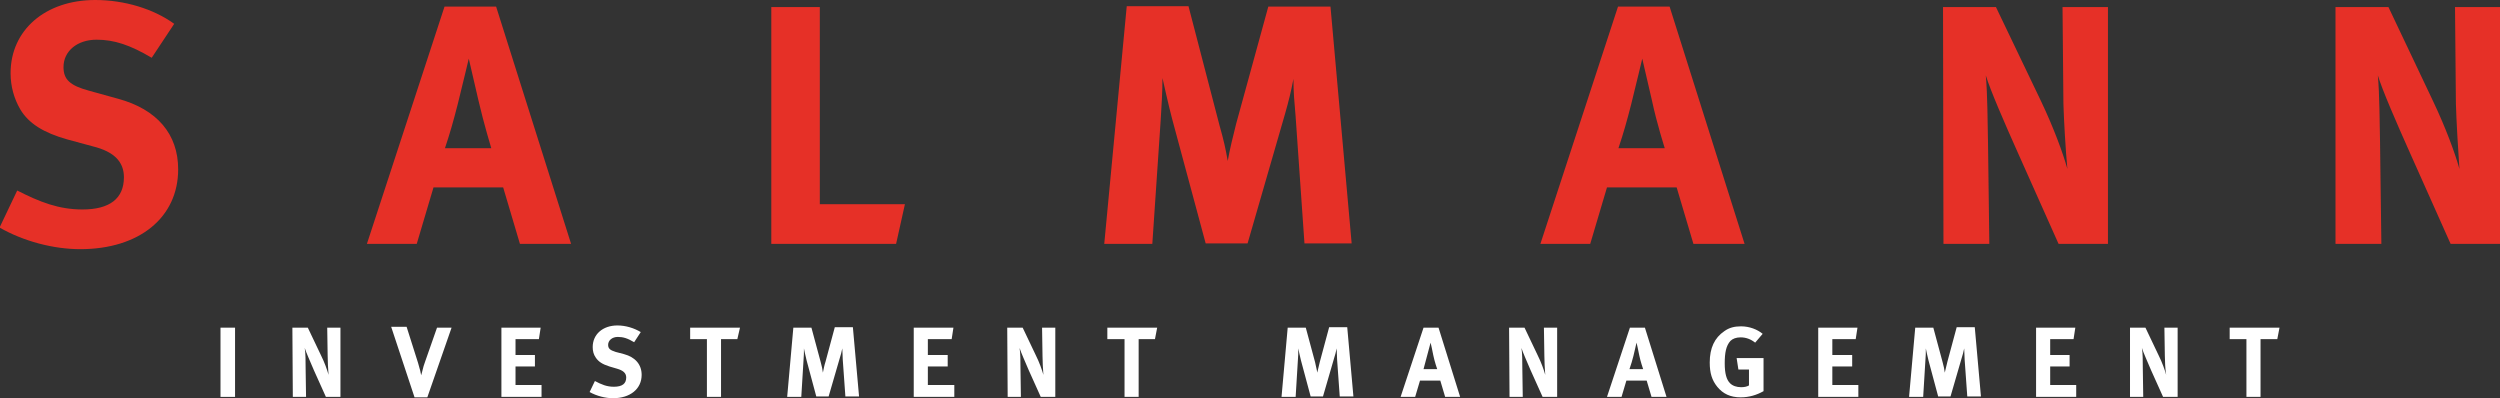
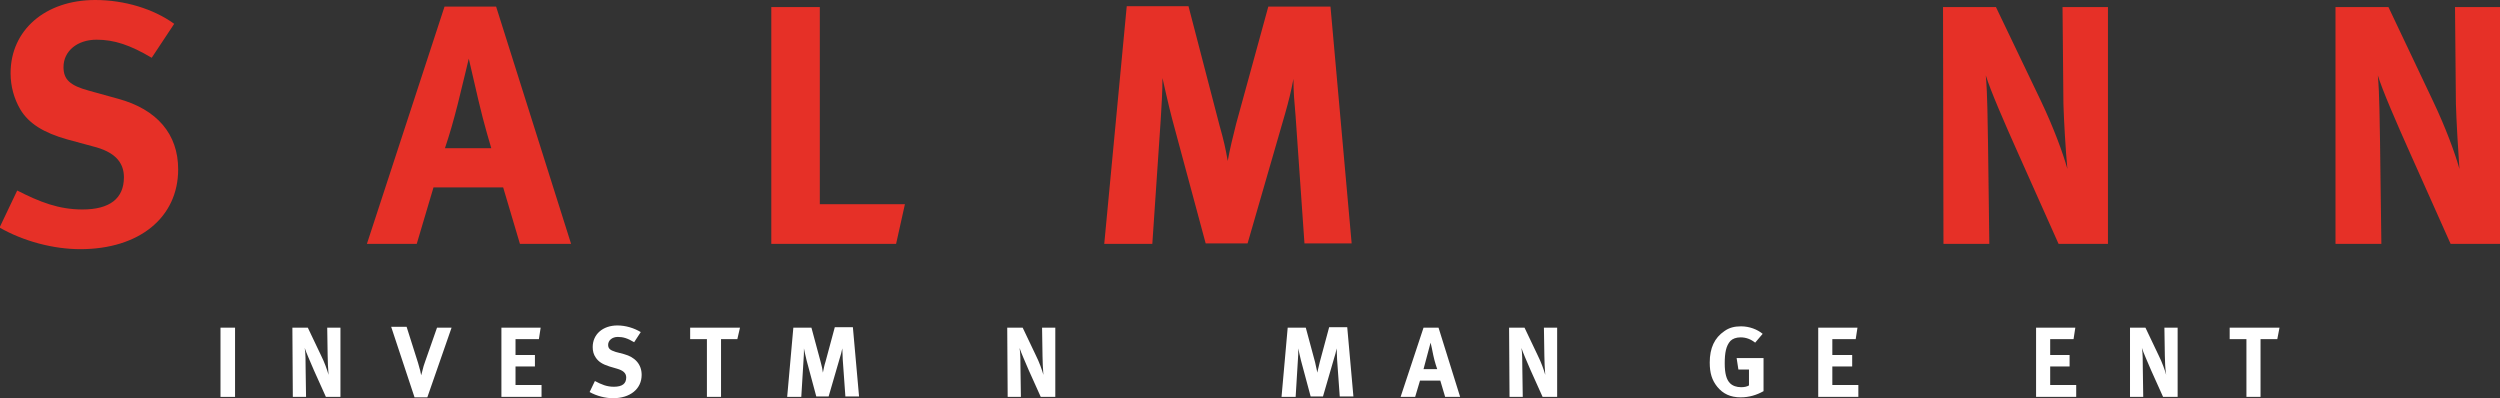
<svg xmlns="http://www.w3.org/2000/svg" version="1.1" id="Ebene_1" x="0px" y="0px" viewBox="0 0 566.9 90.3" style="enable-background:new 0 0 566.9 90.3;" xml:space="preserve">
  <rect x="0" y="0" width="566.9" height="90.3" fill="#333333" stroke="none" />
  <style type="text/css">
	.st0{fill:#E63027;}
	.st1{fill-rule:evenodd;clip-rule:evenodd;fill:#E63027;}
	.st2{fill:#FFFFFF;}
	.st3{fill-rule:evenodd;clip-rule:evenodd;fill:#FFFFFF;}
</style>
  <g>
    <path class="st0" d="M21.6,0C10.3,0,2.4,6.8,2.4,16.6c0,3,0.8,5.8,2.2,8.2c1.9,3.2,5.3,5.3,10.6,6.8l5.9,1.6c4.8,1.2,7,3.5,7,7   c0,4.8-3.2,7.3-9.4,7.3c-5.4,0-9.7-1.7-14.8-4.3l-4,8.4c5.4,3.1,12.2,4.9,18.3,4.9c13.4,0,22.2-7.2,22.2-18.1c0-8-4.8-13.6-13.6-16   l-6.5-1.8c-4.5-1.2-5.9-2.6-5.9-5.4c0-3.6,3.1-6.2,7.5-6.2c4,0,7.6,1.2,12.5,4.1l5.1-7.7C34.8,2,28.2,0,21.6,0" />
    <path class="st1" d="M83.2,55.3h11.3l3.8-12.8h15.8l3.8,12.8h11.6L112.5,1.5h-11.7 M103.8,23.6c1-4,2.5-10.3,2.5-10.3   s1.6,7,2.2,9.5c1.2,5.2,2.9,10.8,2.9,10.8h-10.5C102.1,30,102.8,27.5,103.8,23.6z" />
    <polyline class="st0" points="174.9,55.3 203.2,55.3 205.2,46.3 185.9,46.3 185.9,1.6 174.9,1.6  " />
    <path class="st0" d="M250.4,55.3h10.9l1.9-28.1c0.2-3.3,0.4-6.3,0.4-9.5c0,0,1.5,6.7,2.2,9.3l7.6,28.2h9.5l8.5-29.4   c0.9-3.2,1.3-4.8,1.9-7.9c0,2.9,0.2,5.2,0.5,8.6l2,28.7h10.7l-4.8-53.7h-14.1l-7.3,26.6c-0.8,3.2-1.4,5.6-1.9,8.4   c-0.5-2.8-0.8-4.3-1.9-8.2l-7-26.9h-14" />
-     <path class="st1" d="M349.3,55.3h11.3l3.8-12.8h15.8l3.8,12.8h11.6L378.6,1.5h-11.7 M369.9,23.6c1-4,2.5-10.3,2.5-10.3   s1.6,7,2.2,9.5c1.1,5.2,2.9,10.8,2.9,10.8H367C368.2,30,368.9,27.5,369.9,23.6z" />
    <path class="st0" d="M440.7,55.3h10.4l-0.3-23c-0.1-4.5-0.1-10.8-0.5-15.2c1,3.3,4.3,10.9,7.3,17.6l9.2,20.6H478V1.6h-10.3   l0.2,21.9c0.1,3.7,0.5,10.6,0.9,14.8c-1.1-3.9-3.2-9.5-5.9-15.2L452.6,1.6h-12" />
    <path class="st0" d="M529.6,55.3H540l-0.3-23c-0.1-4.5-0.1-10.8-0.5-15.2c1,3.3,4.3,10.9,7.3,17.6l9.2,20.6h11.3V1.6h-10.3   l0.2,21.9c0.1,3.7,0.5,10.6,0.8,14.8c-1.1-3.9-3.2-9.5-5.9-15.2L541.6,1.6h-12" />
    <rect x="50" y="74.3" class="st2" width="3.3" height="15.7" />
    <path class="st2" d="M66.4,90h3l-0.1-6.7c0-1.3,0-3.2-0.2-4.4c0.3,1,1.3,3.2,2.1,5.1l2.7,6h3.3V74.3h-3l0.1,6.4   c0,1.1,0.1,3.1,0.2,4.3c-0.3-1.1-0.9-2.8-1.7-4.4l-3-6.3h-3.5" />
    <path class="st2" d="M94,90.1h2.9l5.5-15.8l-3.3,0L96.4,82c-0.3,0.8-0.4,1.2-0.6,2c-0.1,0.5-0.2,0.7-0.3,1.1   c-0.1-0.4-0.1-0.6-0.2-1c-0.2-0.7-0.4-1.5-0.5-1.8l-2.6-8.2h-3.5" />
    <polyline class="st2" points="113.7,90 122.8,90 122.8,87.3 116.9,87.3 116.9,83.1 121.3,83.1 121.3,80.5 116.9,80.5 116.9,76.9    122.2,76.9 122.6,74.3 113.7,74.3  " />
    <path class="st2" d="M140,73.8c-3.3,0-5.6,2-5.6,4.9c0,0.9,0.2,1.7,0.7,2.4c0.6,0.9,1.5,1.5,3.1,2l1.7,0.5c1.4,0.4,2.1,1,2.1,2   c0,1.4-0.9,2.1-2.8,2.1c-1.6,0-2.8-0.5-4.3-1.3l-1.2,2.5c1.6,0.9,3.6,1.4,5.3,1.4c3.9,0,6.5-2.1,6.5-5.3c0-2.3-1.4-4-4-4.7   l-1.9-0.5c-1.3-0.4-1.7-0.8-1.7-1.6c0-1,0.9-1.8,2.2-1.8c1.2,0,2.2,0.3,3.7,1.2l1.5-2.3C143.8,74.4,141.9,73.8,140,73.8" />
    <polyline class="st2" points="156.5,76.9 160.3,76.9 160.3,90 163.5,90 163.5,76.9 167.2,76.9 167.8,74.3 156.5,74.3  " />
    <path class="st2" d="M178.5,90h3.2l0.5-8.2c0.1-1,0.1-1.9,0.1-2.8c0,0,0.4,2,0.6,2.7l2.2,8.2h2.8l2.5-8.6c0.3-0.9,0.4-1.4,0.6-2.3   c0,0.8,0.1,1.5,0.1,2.5l0.6,8.4h3.1l-1.4-15.7h-4.1l-2.1,7.8c-0.3,0.9-0.4,1.6-0.6,2.5c-0.1-0.8-0.2-1.3-0.5-2.4l-2.1-7.8h-4.1" />
-     <polyline class="st2" points="207.2,90 216.4,90 216.4,87.3 210.4,87.3 210.4,83.1 214.9,83.1 214.9,80.5 210.4,80.5 210.4,76.9    215.8,76.9 216.2,74.3 207.2,74.3  " />
    <path class="st2" d="M228.5,90h3l-0.1-6.7c0-1.3,0-3.2-0.2-4.4c0.3,1,1.3,3.2,2.1,5.1l2.7,6h3.3V74.3h-3l0.1,6.4   c0,1.1,0.1,3.1,0.2,4.3c-0.3-1.1-0.9-2.8-1.7-4.4l-3-6.3h-3.5" />
-     <polyline class="st2" points="251.1,76.9 255,76.9 255,90 258.2,90 258.2,76.9 261.9,76.9 262.4,74.3 251.1,74.3  " />
    <path class="st2" d="M290.6,90h3.2l0.5-8.2c0.1-1,0.1-1.9,0.1-2.8c0,0,0.4,2,0.6,2.7l2.2,8.2h2.8l2.5-8.6c0.3-0.9,0.4-1.4,0.6-2.3   c0,0.8,0.1,1.5,0.1,2.5l0.6,8.4h3.1l-1.4-15.7h-4.1l-2.1,7.8c-0.2,0.9-0.4,1.6-0.6,2.5c-0.1-0.8-0.3-1.3-0.5-2.4l-2.1-7.8h-4.1" />
    <path class="st3" d="M317.6,90h3.3l1.1-3.7h4.6l1.1,3.7h3.4l-4.9-15.7h-3.4 M323.6,80.7c0.3-1.2,0.8-3,0.8-3s0.5,2.1,0.6,2.8   c0.3,1.5,0.9,3.2,0.9,3.2h-3.1C323.1,82.6,323.3,81.8,323.6,80.7z" />
    <path class="st2" d="M342.3,90h3l-0.1-6.7c0-1.3,0-3.2-0.2-4.4c0.3,1,1.3,3.2,2.1,5.1l2.7,6h3.3V74.3h-3l0.1,6.4   c0,1.1,0.1,3.1,0.2,4.3c-0.3-1.1-0.9-2.8-1.7-4.4l-3-6.3h-3.5" />
-     <path class="st3" d="M364.4,90h3.3l1.1-3.7h4.6l1.1,3.7h3.4l-4.9-15.7h-3.4 M370.4,80.7c0.3-1.2,0.7-3,0.7-3s0.5,2.1,0.6,2.8   c0.3,1.5,0.9,3.2,0.9,3.2h-3.1C369.9,82.6,370.1,81.8,370.4,80.7z" />
    <path class="st2" d="M394.8,74c-1.5,0-2.7,0.3-3.8,1.1c-2.2,1.5-3.3,3.8-3.3,7.1c0,2.4,0.5,4,1.7,5.5c1.3,1.6,3,2.4,5.3,2.4   c1.9,0,3.6-0.5,5.2-1.4v-7.5h-6.1l0.4,2.6h2.4v3.6c-0.5,0.3-1.1,0.4-1.8,0.4c-1,0-1.9-0.3-2.5-0.9c-0.8-0.8-1.2-2.2-1.2-4.5   c0-2.4,0.3-4,1.3-5.1c0.5-0.5,1.3-0.8,2.3-0.8c1.2,0,2.3,0.4,3.3,1.2l1.7-2C398.5,74.7,396.7,74,394.8,74" />
    <polyline class="st2" points="412.3,90 421.4,90 421.4,87.3 415.5,87.3 415.5,83.1 420,83.1 420,80.5 415.5,80.5 415.5,76.9    420.8,76.9 421.2,74.3 412.3,74.3  " />
-     <path class="st2" d="M432.9,90h3.2l0.5-8.2c0.1-1,0.1-1.9,0.1-2.8c0,0,0.4,2,0.6,2.7l2.2,8.2h2.8l2.5-8.6c0.3-0.9,0.4-1.4,0.6-2.3   c0,0.8,0.1,1.5,0.1,2.5l0.6,8.4h3.1l-1.4-15.7h-4.1l-2.1,7.8c-0.2,0.9-0.4,1.6-0.6,2.5c-0.1-0.8-0.2-1.3-0.5-2.4l-2.1-7.8h-4.1" />
    <polyline class="st2" points="461.7,90 470.8,90 470.8,87.3 464.9,87.3 464.9,83.1 469.3,83.1 469.3,80.5 464.9,80.5 464.9,76.9    470.2,76.9 470.6,74.3 461.7,74.3  " />
    <path class="st2" d="M483,90h3l-0.1-6.7c0-1.3,0-3.2-0.2-4.4c0.3,1,1.3,3.2,2.1,5.1l2.7,6h3.3V74.3h-3l0.1,6.4   c0,1.1,0.1,3.1,0.3,4.3c-0.3-1.1-0.9-2.8-1.7-4.4l-3-6.3H483" />
    <polyline class="st2" points="505.6,76.9 509.4,76.9 509.4,90 512.6,90 512.6,76.9 516.4,76.9 516.9,74.3 505.6,74.3  " />
  </g>
</svg>